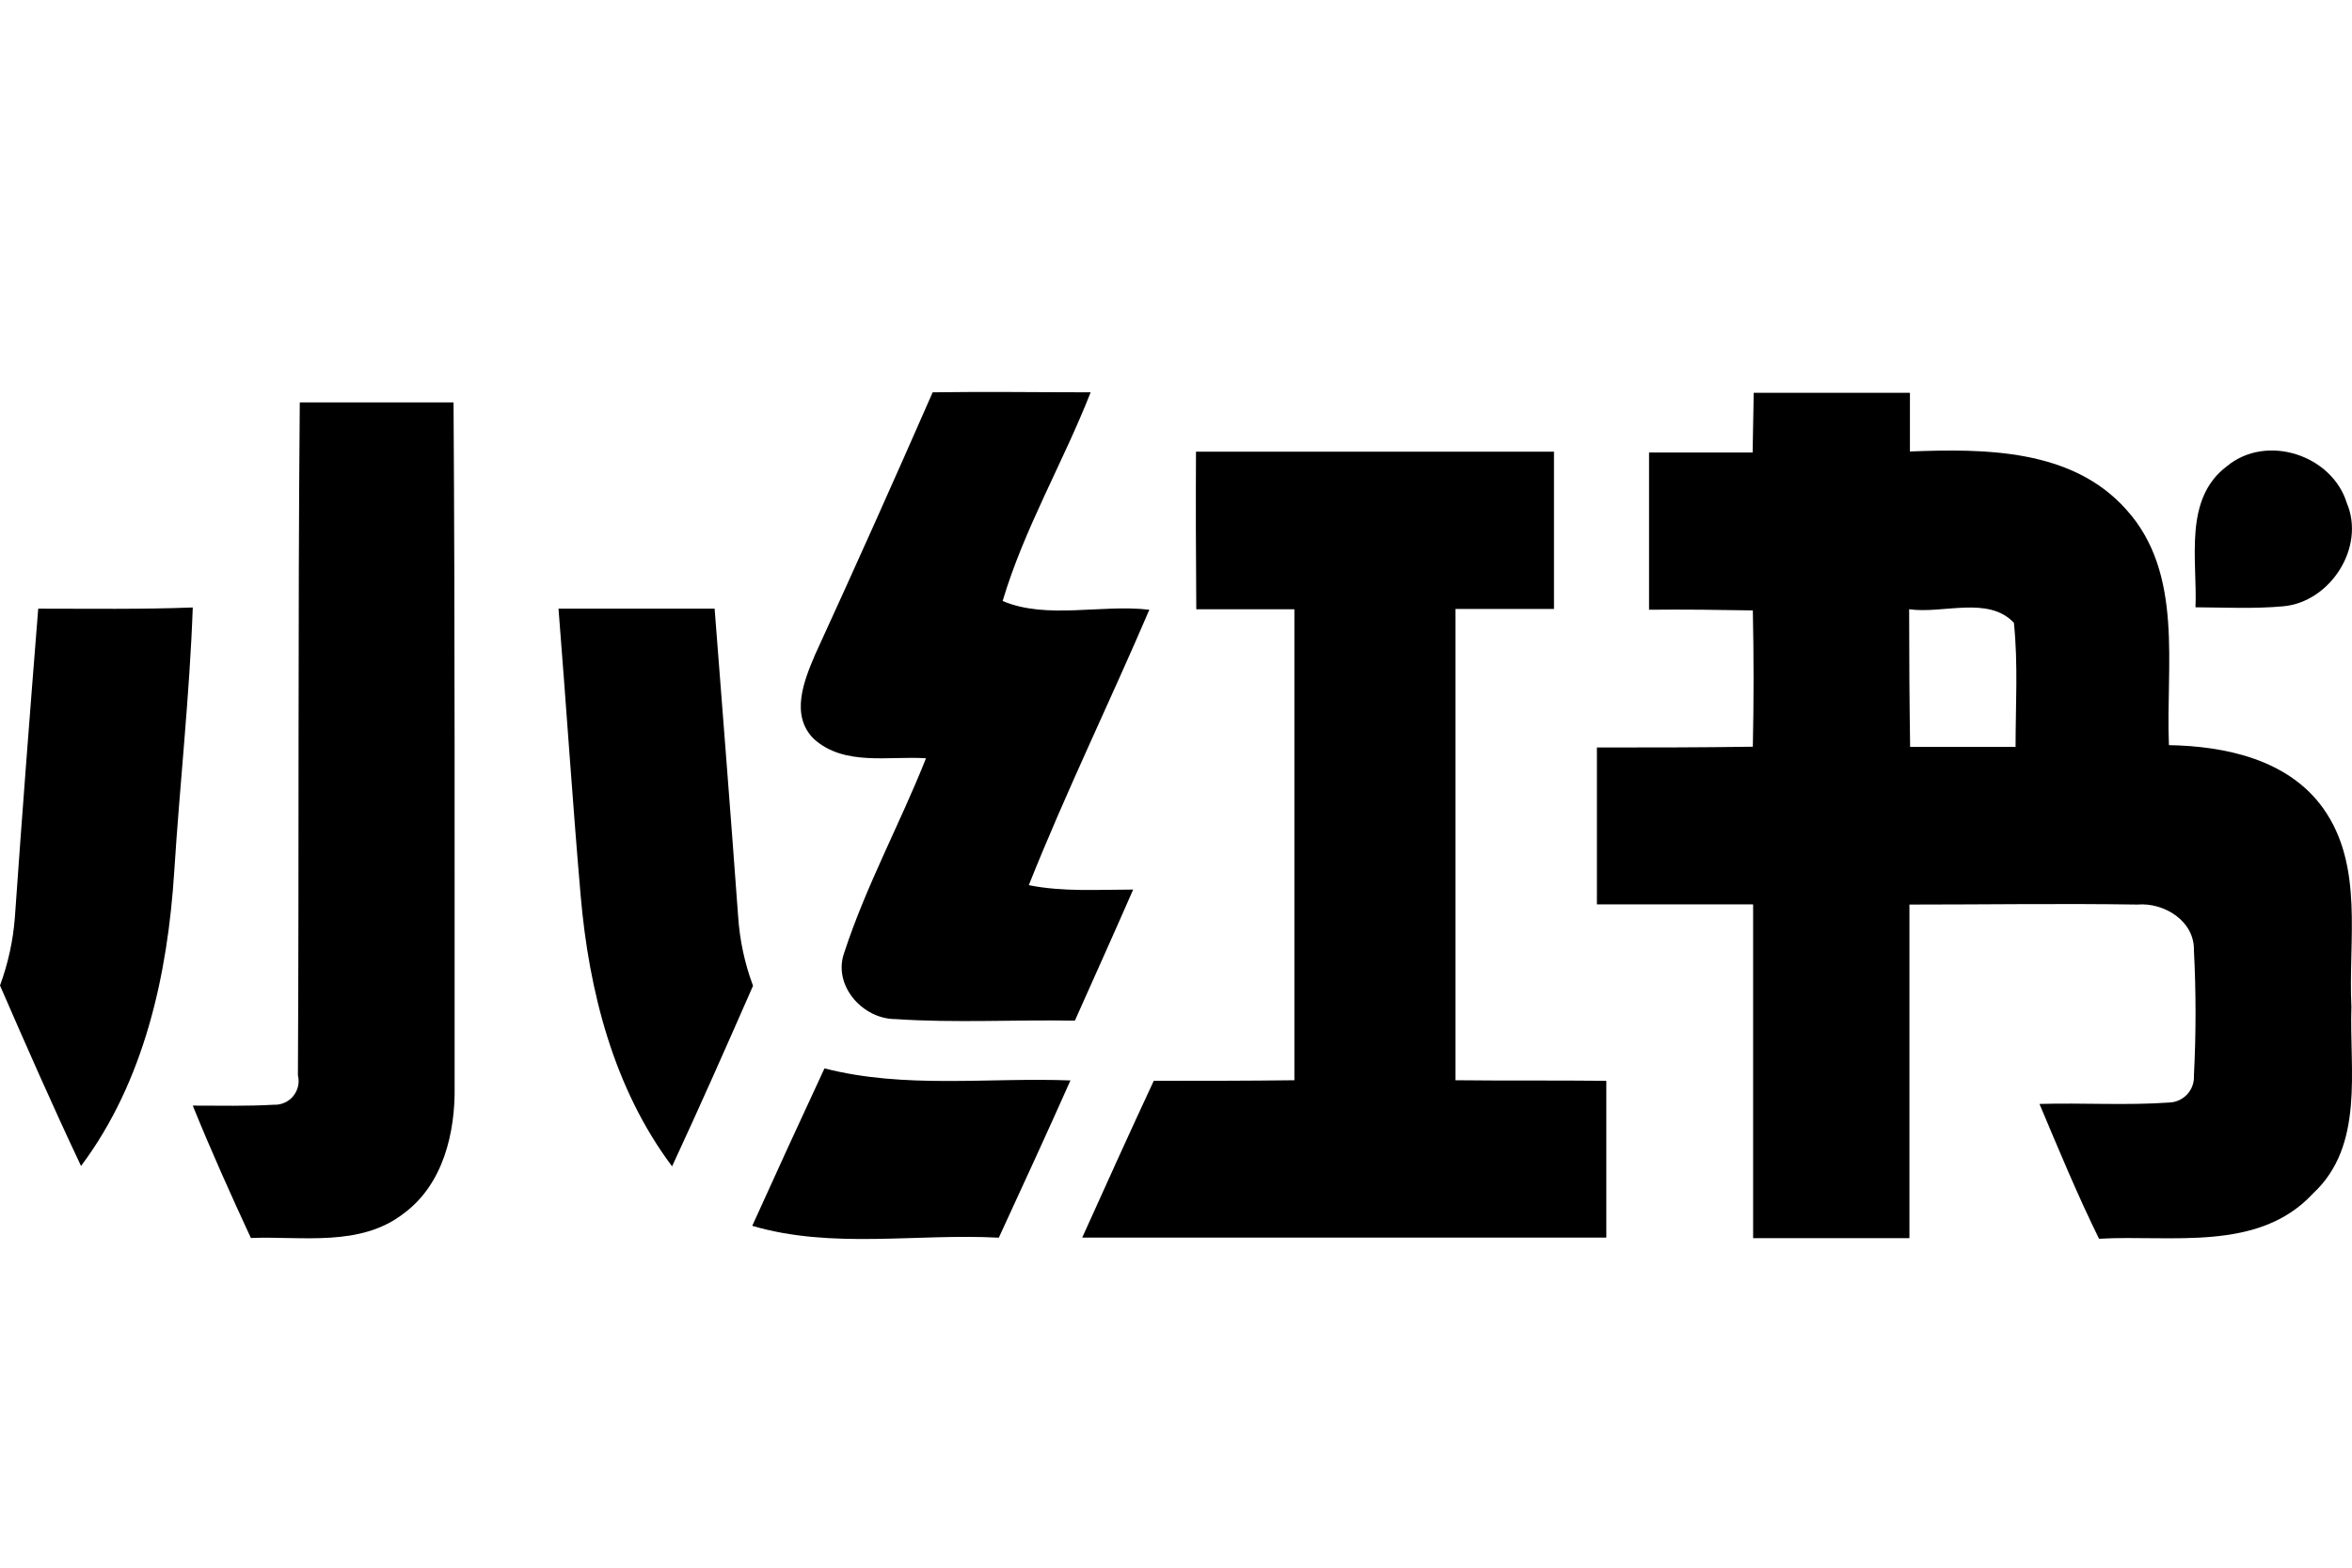
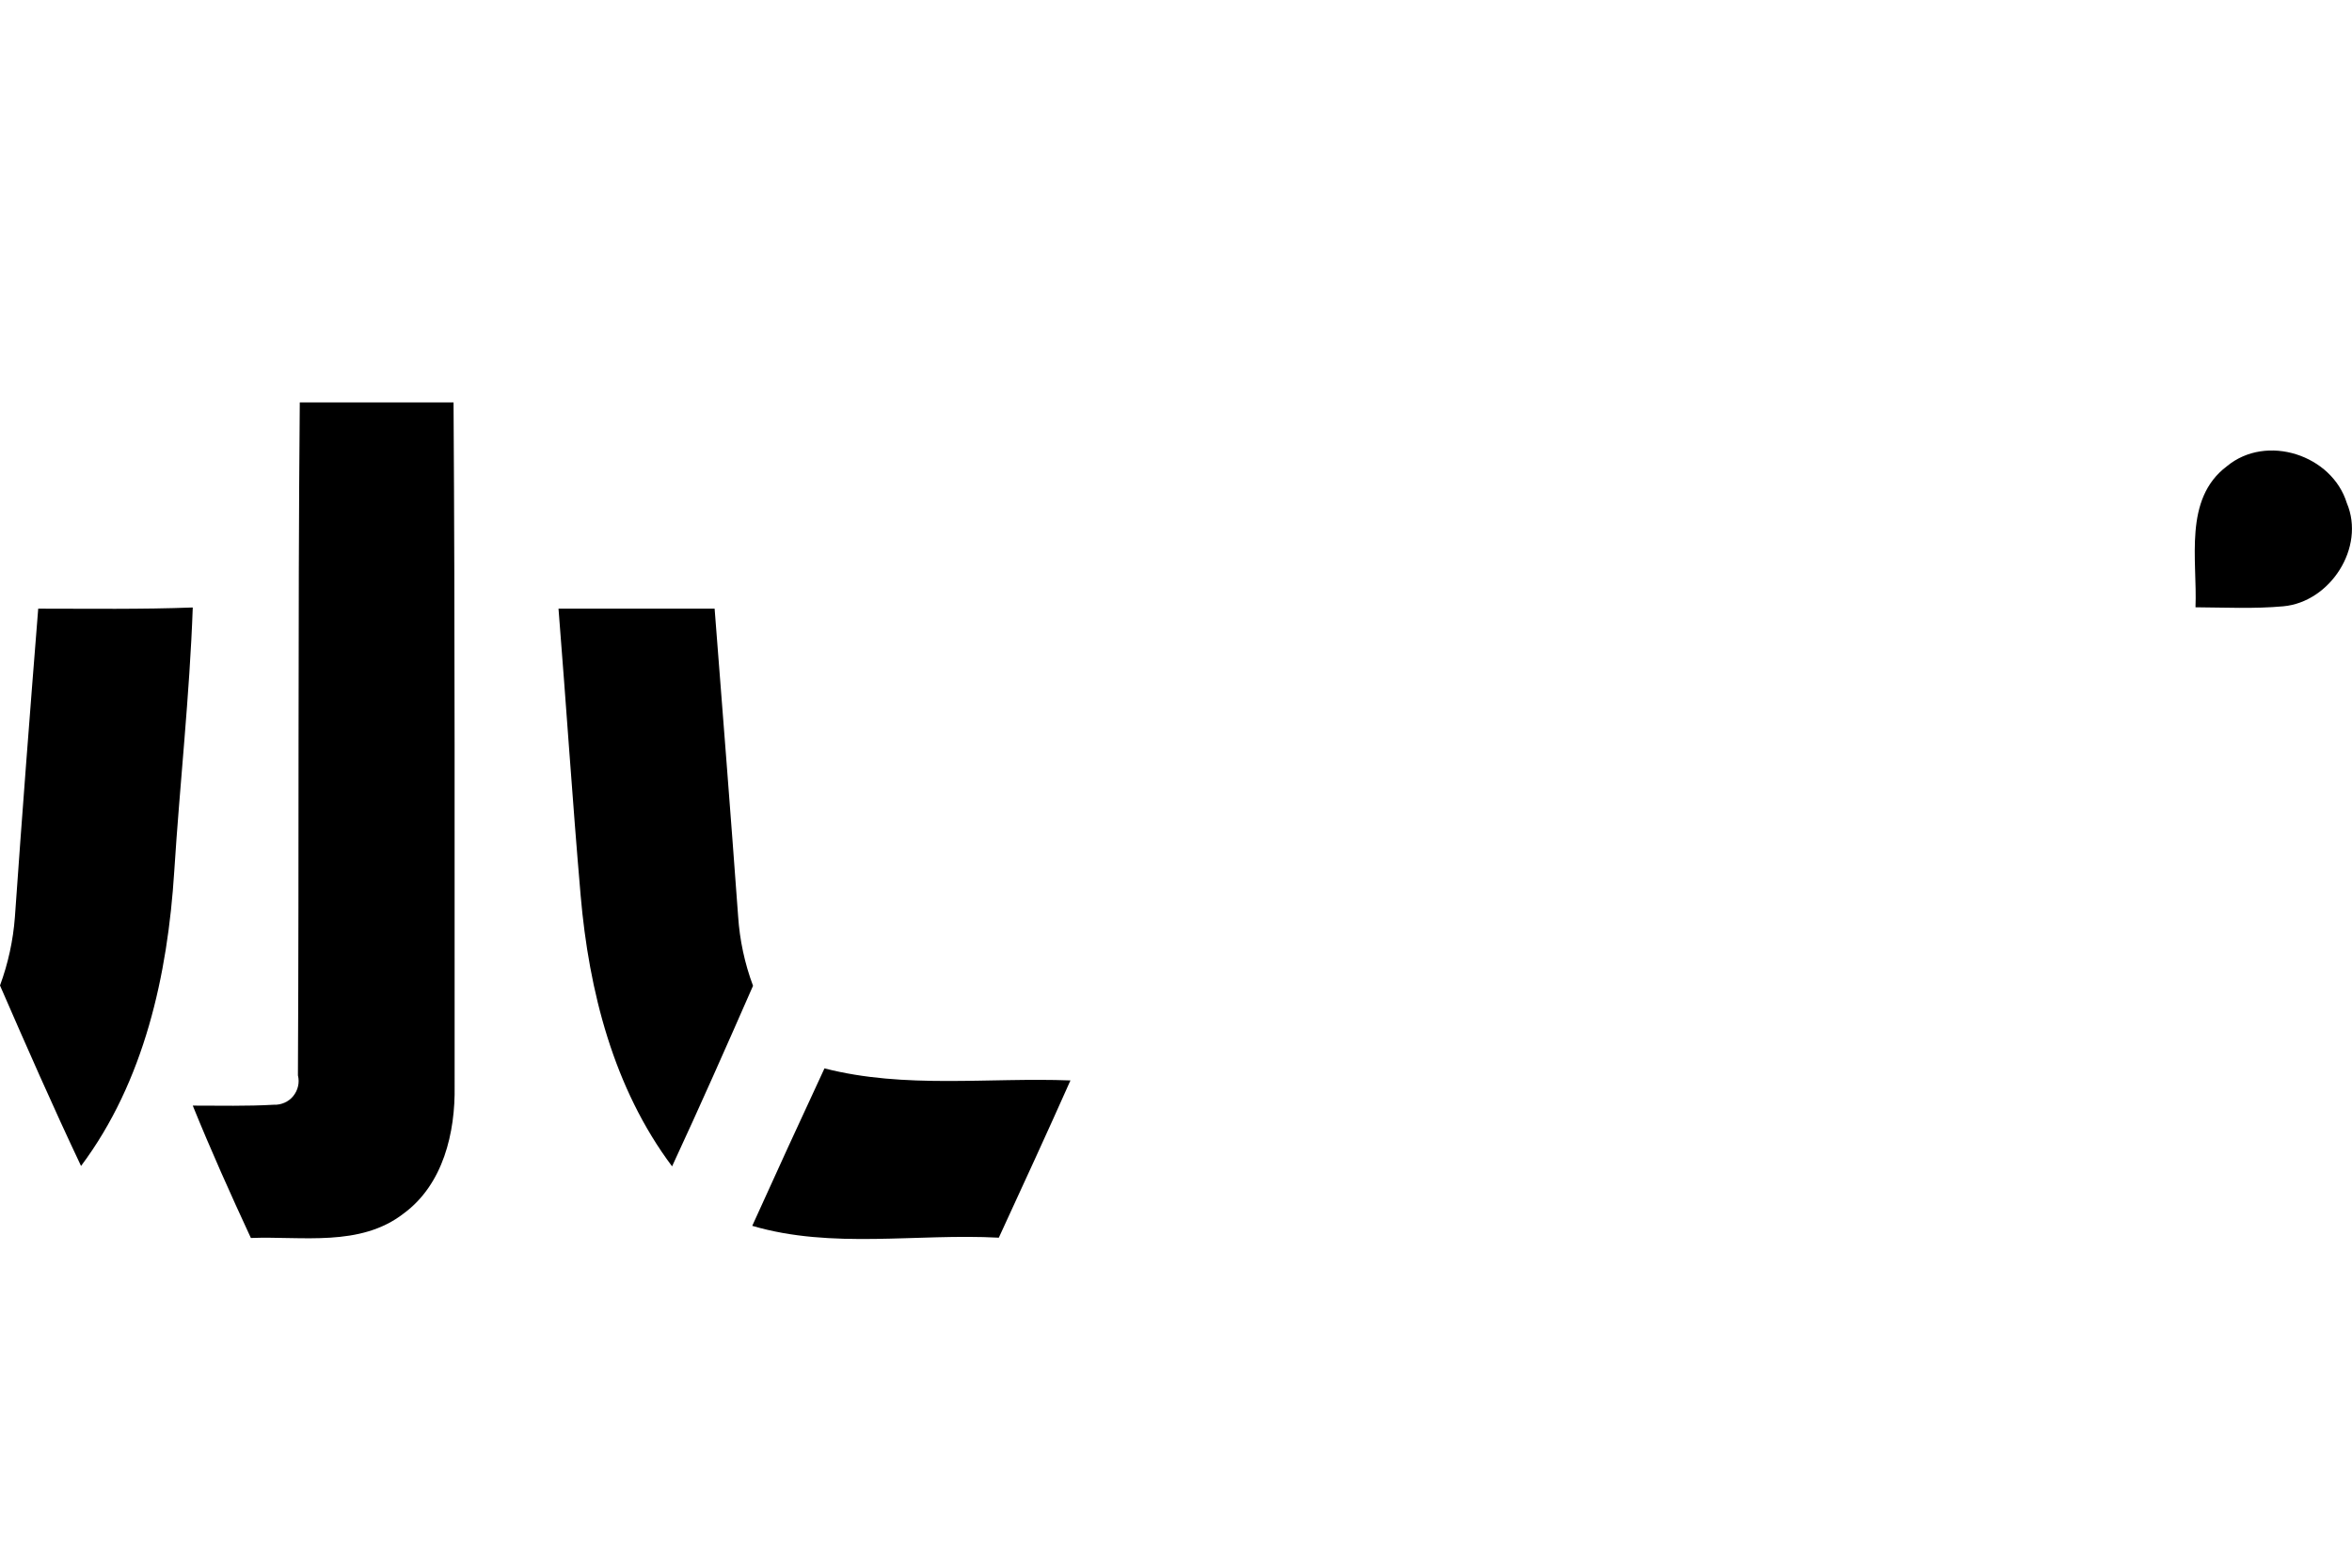
<svg xmlns="http://www.w3.org/2000/svg" width="24" height="16" viewBox="0 0 24 16" fill="none">
  <path d="M3.059 4.107C3.581 4.107 4.105 4.107 4.628 4.107C4.643 6.432 4.638 8.759 4.639 11.084C4.647 11.559 4.523 12.088 4.119 12.385C3.675 12.73 3.083 12.615 2.56 12.635C2.353 12.189 2.152 11.74 1.967 11.284C2.243 11.284 2.52 11.291 2.795 11.275C2.832 11.277 2.87 11.269 2.904 11.254C2.938 11.239 2.969 11.216 2.992 11.187C3.016 11.157 3.033 11.123 3.041 11.087C3.05 11.05 3.049 11.012 3.04 10.975C3.052 8.685 3.039 6.395 3.059 4.107Z" fill="black" />
-   <path d="M9.517 4.004C10.056 3.996 10.595 4.004 11.129 4.004C10.848 4.721 10.45 5.397 10.231 6.134C10.682 6.325 11.239 6.165 11.728 6.223C11.326 7.162 10.877 8.083 10.498 9.034C10.844 9.104 11.207 9.079 11.563 9.079C11.367 9.527 11.167 9.971 10.968 10.417C10.358 10.406 9.746 10.442 9.137 10.401C8.801 10.401 8.493 10.055 8.616 9.719C8.839 9.037 9.185 8.405 9.449 7.739C9.069 7.714 8.614 7.822 8.304 7.541C8.062 7.301 8.203 6.948 8.317 6.682C8.725 5.792 9.125 4.899 9.517 4.004Z" fill="black" />
-   <path d="M17.895 4.009C18.426 4.009 18.958 4.009 19.489 4.009V4.608C20.253 4.578 21.144 4.58 21.696 5.2C22.289 5.855 22.097 6.801 22.132 7.605C22.707 7.615 23.351 7.751 23.707 8.251C24.125 8.84 23.96 9.601 23.994 10.275C23.972 10.917 24.131 11.692 23.601 12.182C23.044 12.784 22.15 12.6 21.419 12.643C21.197 12.193 21.006 11.729 20.811 11.267C21.255 11.254 21.7 11.284 22.143 11.252C22.212 11.248 22.276 11.216 22.322 11.165C22.368 11.113 22.391 11.045 22.387 10.976C22.409 10.552 22.409 10.126 22.387 9.701C22.395 9.4 22.083 9.209 21.811 9.232C21.035 9.22 20.26 9.232 19.484 9.232C19.484 10.367 19.484 11.502 19.484 12.637C18.952 12.637 18.421 12.637 17.889 12.637C17.889 11.502 17.889 10.365 17.889 9.23C17.358 9.23 16.826 9.23 16.295 9.23C16.295 8.696 16.295 8.163 16.295 7.629C16.825 7.629 17.356 7.629 17.886 7.621C17.896 7.16 17.896 6.696 17.886 6.23C17.533 6.224 17.181 6.219 16.827 6.223C16.827 5.685 16.827 5.151 16.827 4.618C17.18 4.618 17.532 4.618 17.884 4.618L17.895 4.009ZM19.481 6.218C19.481 6.686 19.484 7.155 19.491 7.623C19.849 7.623 20.209 7.623 20.567 7.623C20.567 7.202 20.594 6.779 20.55 6.356C20.287 6.078 19.826 6.268 19.481 6.218Z" fill="black" />
-   <path d="M12.204 4.61C13.422 4.61 14.639 4.61 15.857 4.61C15.857 5.145 15.857 5.68 15.857 6.215C15.521 6.215 15.188 6.215 14.852 6.215C14.852 7.818 14.852 9.422 14.852 11.025C15.365 11.031 15.879 11.025 16.391 11.031C16.391 11.563 16.391 12.097 16.391 12.631C14.608 12.631 12.821 12.631 11.043 12.631C11.284 12.097 11.525 11.563 11.773 11.031C12.251 11.031 12.73 11.031 13.208 11.025C13.208 9.423 13.208 7.82 13.208 6.218C12.874 6.218 12.541 6.218 12.207 6.218C12.203 5.681 12.201 5.145 12.204 4.61Z" fill="black" />
  <path d="M22.724 4.758C23.127 4.424 23.796 4.643 23.947 5.134C24.139 5.586 23.779 6.144 23.299 6.188C23.001 6.215 22.702 6.2 22.403 6.198C22.423 5.716 22.277 5.093 22.724 4.758Z" fill="black" />
  <path d="M0.39 6.212C0.917 6.212 1.442 6.22 1.967 6.2C1.935 7.099 1.835 7.996 1.778 8.894C1.711 9.95 1.472 11.038 0.827 11.9C0.539 11.292 0.269 10.676 0 10.058C0.083 9.833 0.134 9.598 0.152 9.36C0.225 8.318 0.306 7.263 0.39 6.212Z" fill="black" />
  <path d="M5.699 6.212C6.23 6.212 6.761 6.212 7.292 6.212C7.373 7.259 7.456 8.306 7.532 9.353C7.548 9.595 7.599 9.834 7.684 10.061C7.414 10.677 7.142 11.292 6.858 11.904C6.261 11.108 6.009 10.113 5.925 9.14C5.841 8.167 5.777 7.187 5.699 6.212Z" fill="black" />
  <path d="M7.676 12.511C7.919 11.973 8.165 11.438 8.413 10.904C9.234 11.115 10.086 10.995 10.923 11.027C10.684 11.564 10.438 12.098 10.192 12.632C9.355 12.587 8.491 12.751 7.676 12.511Z" fill="black" />
</svg>